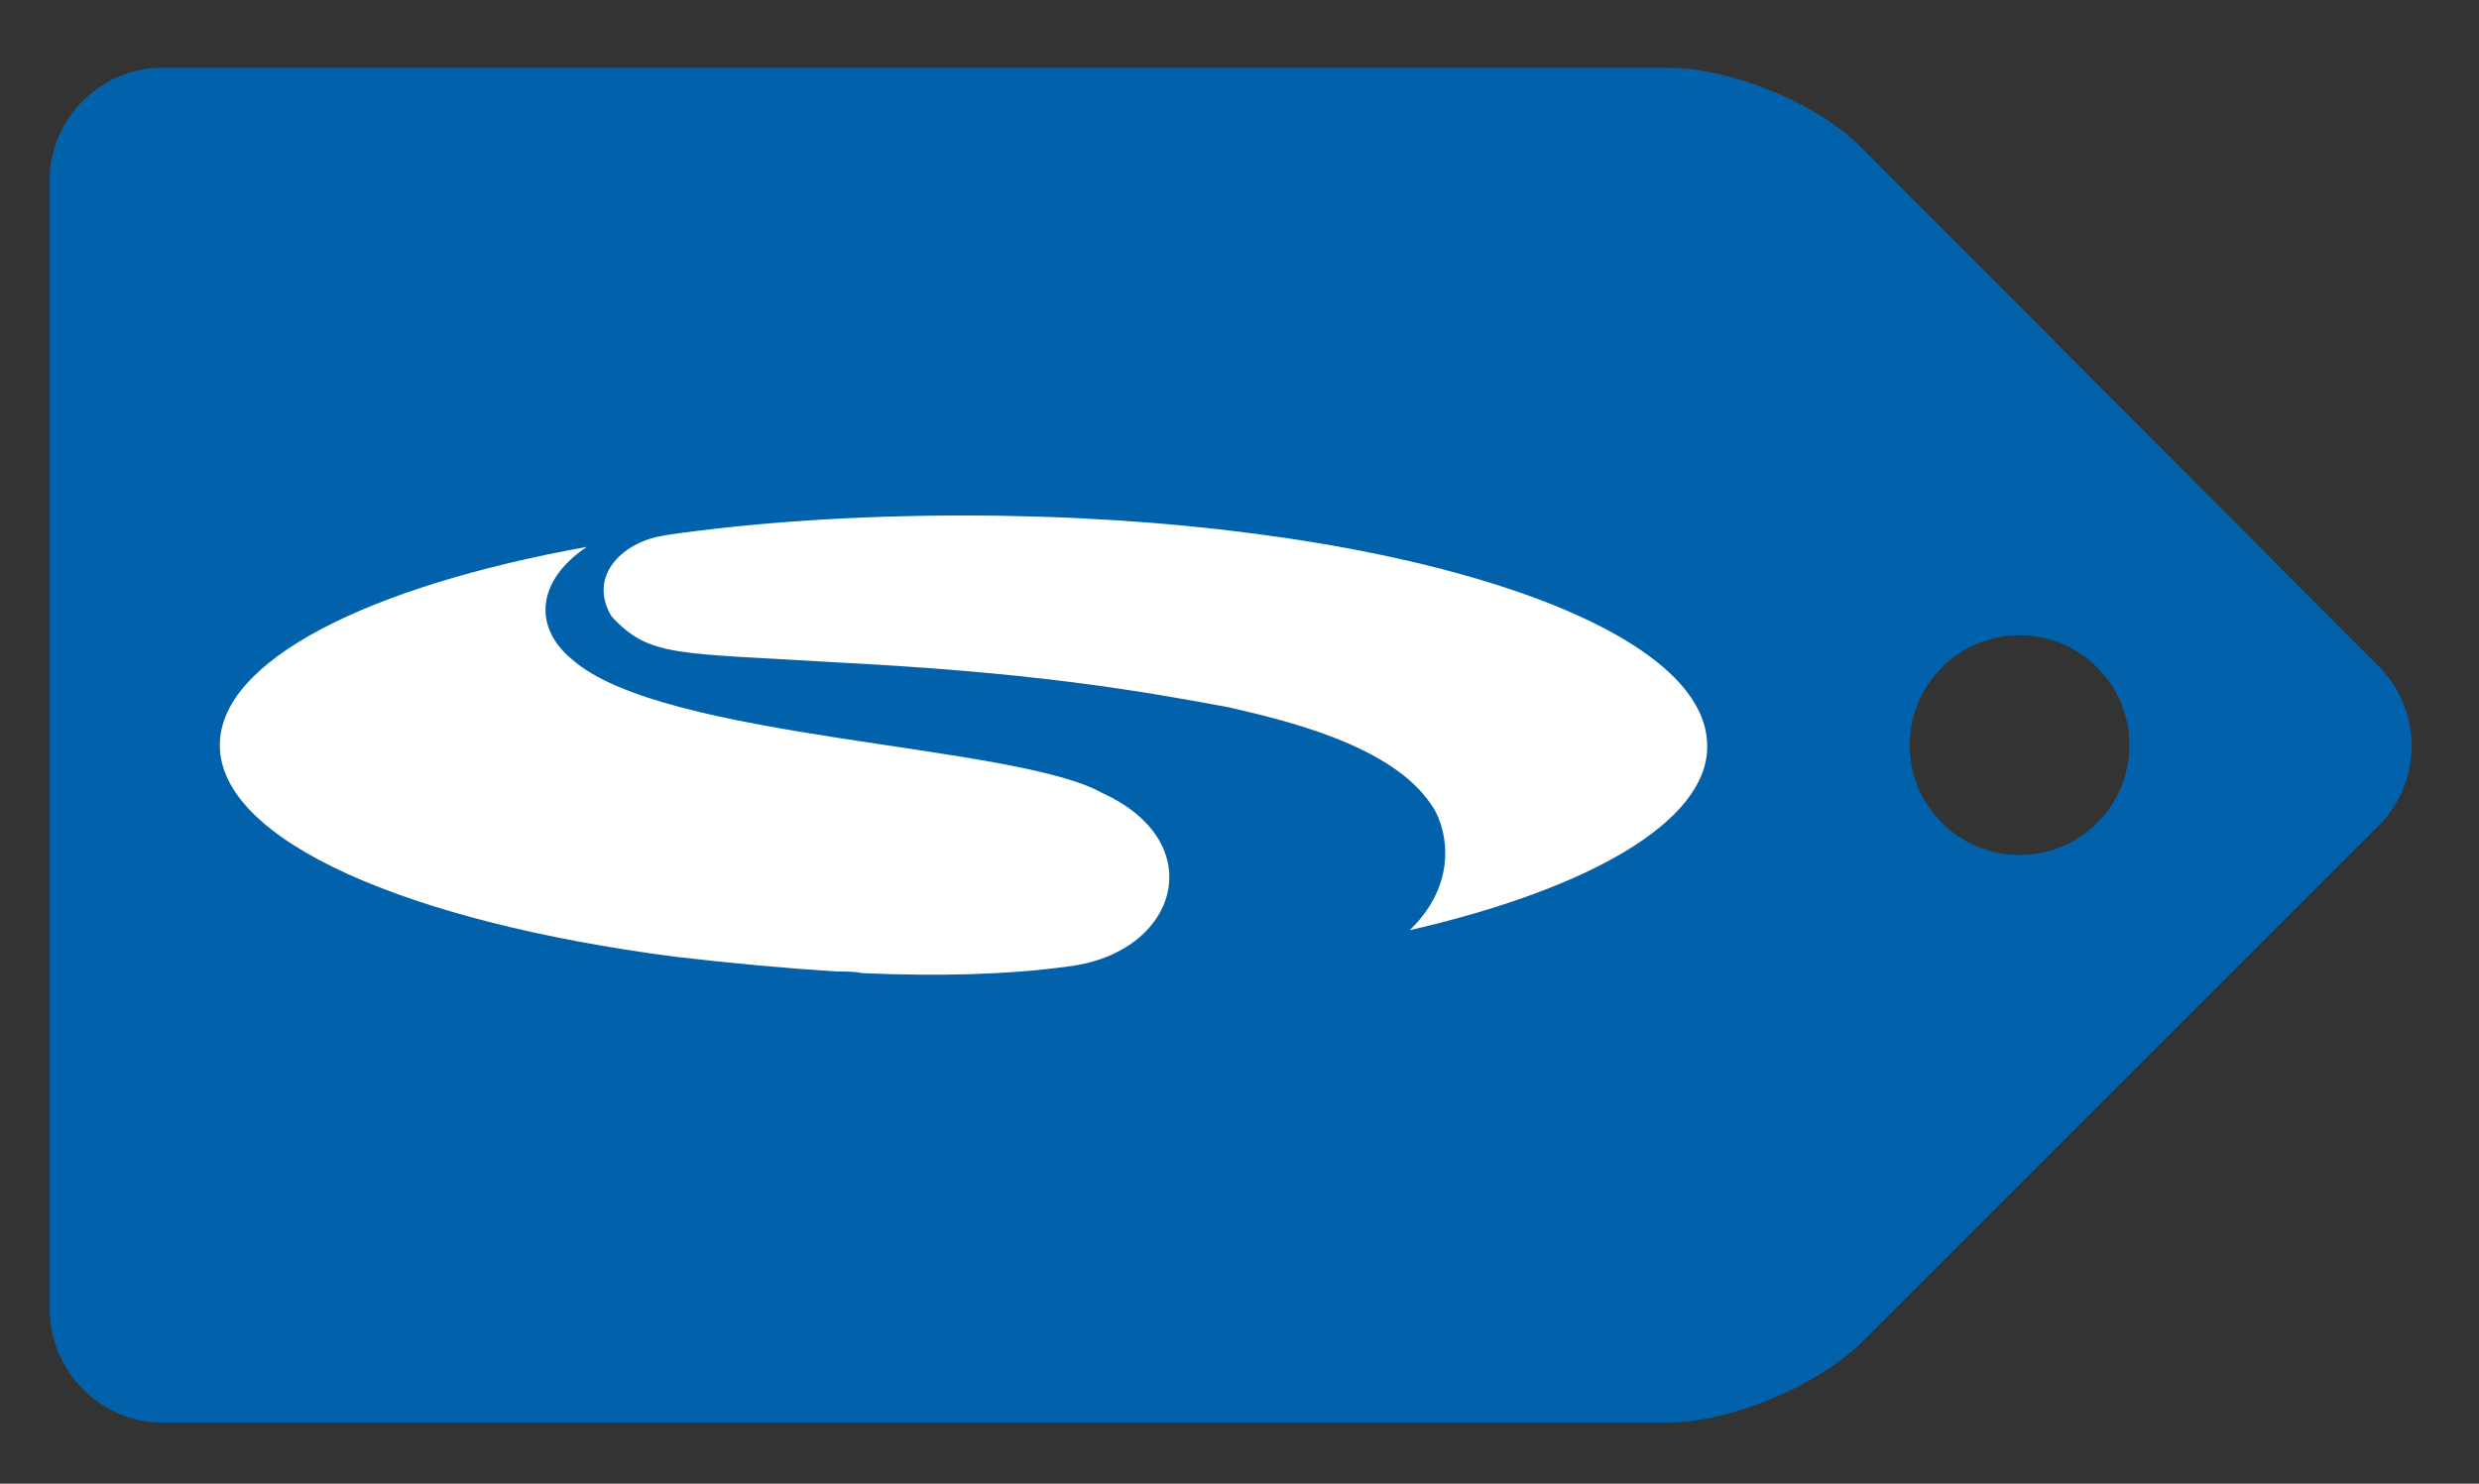
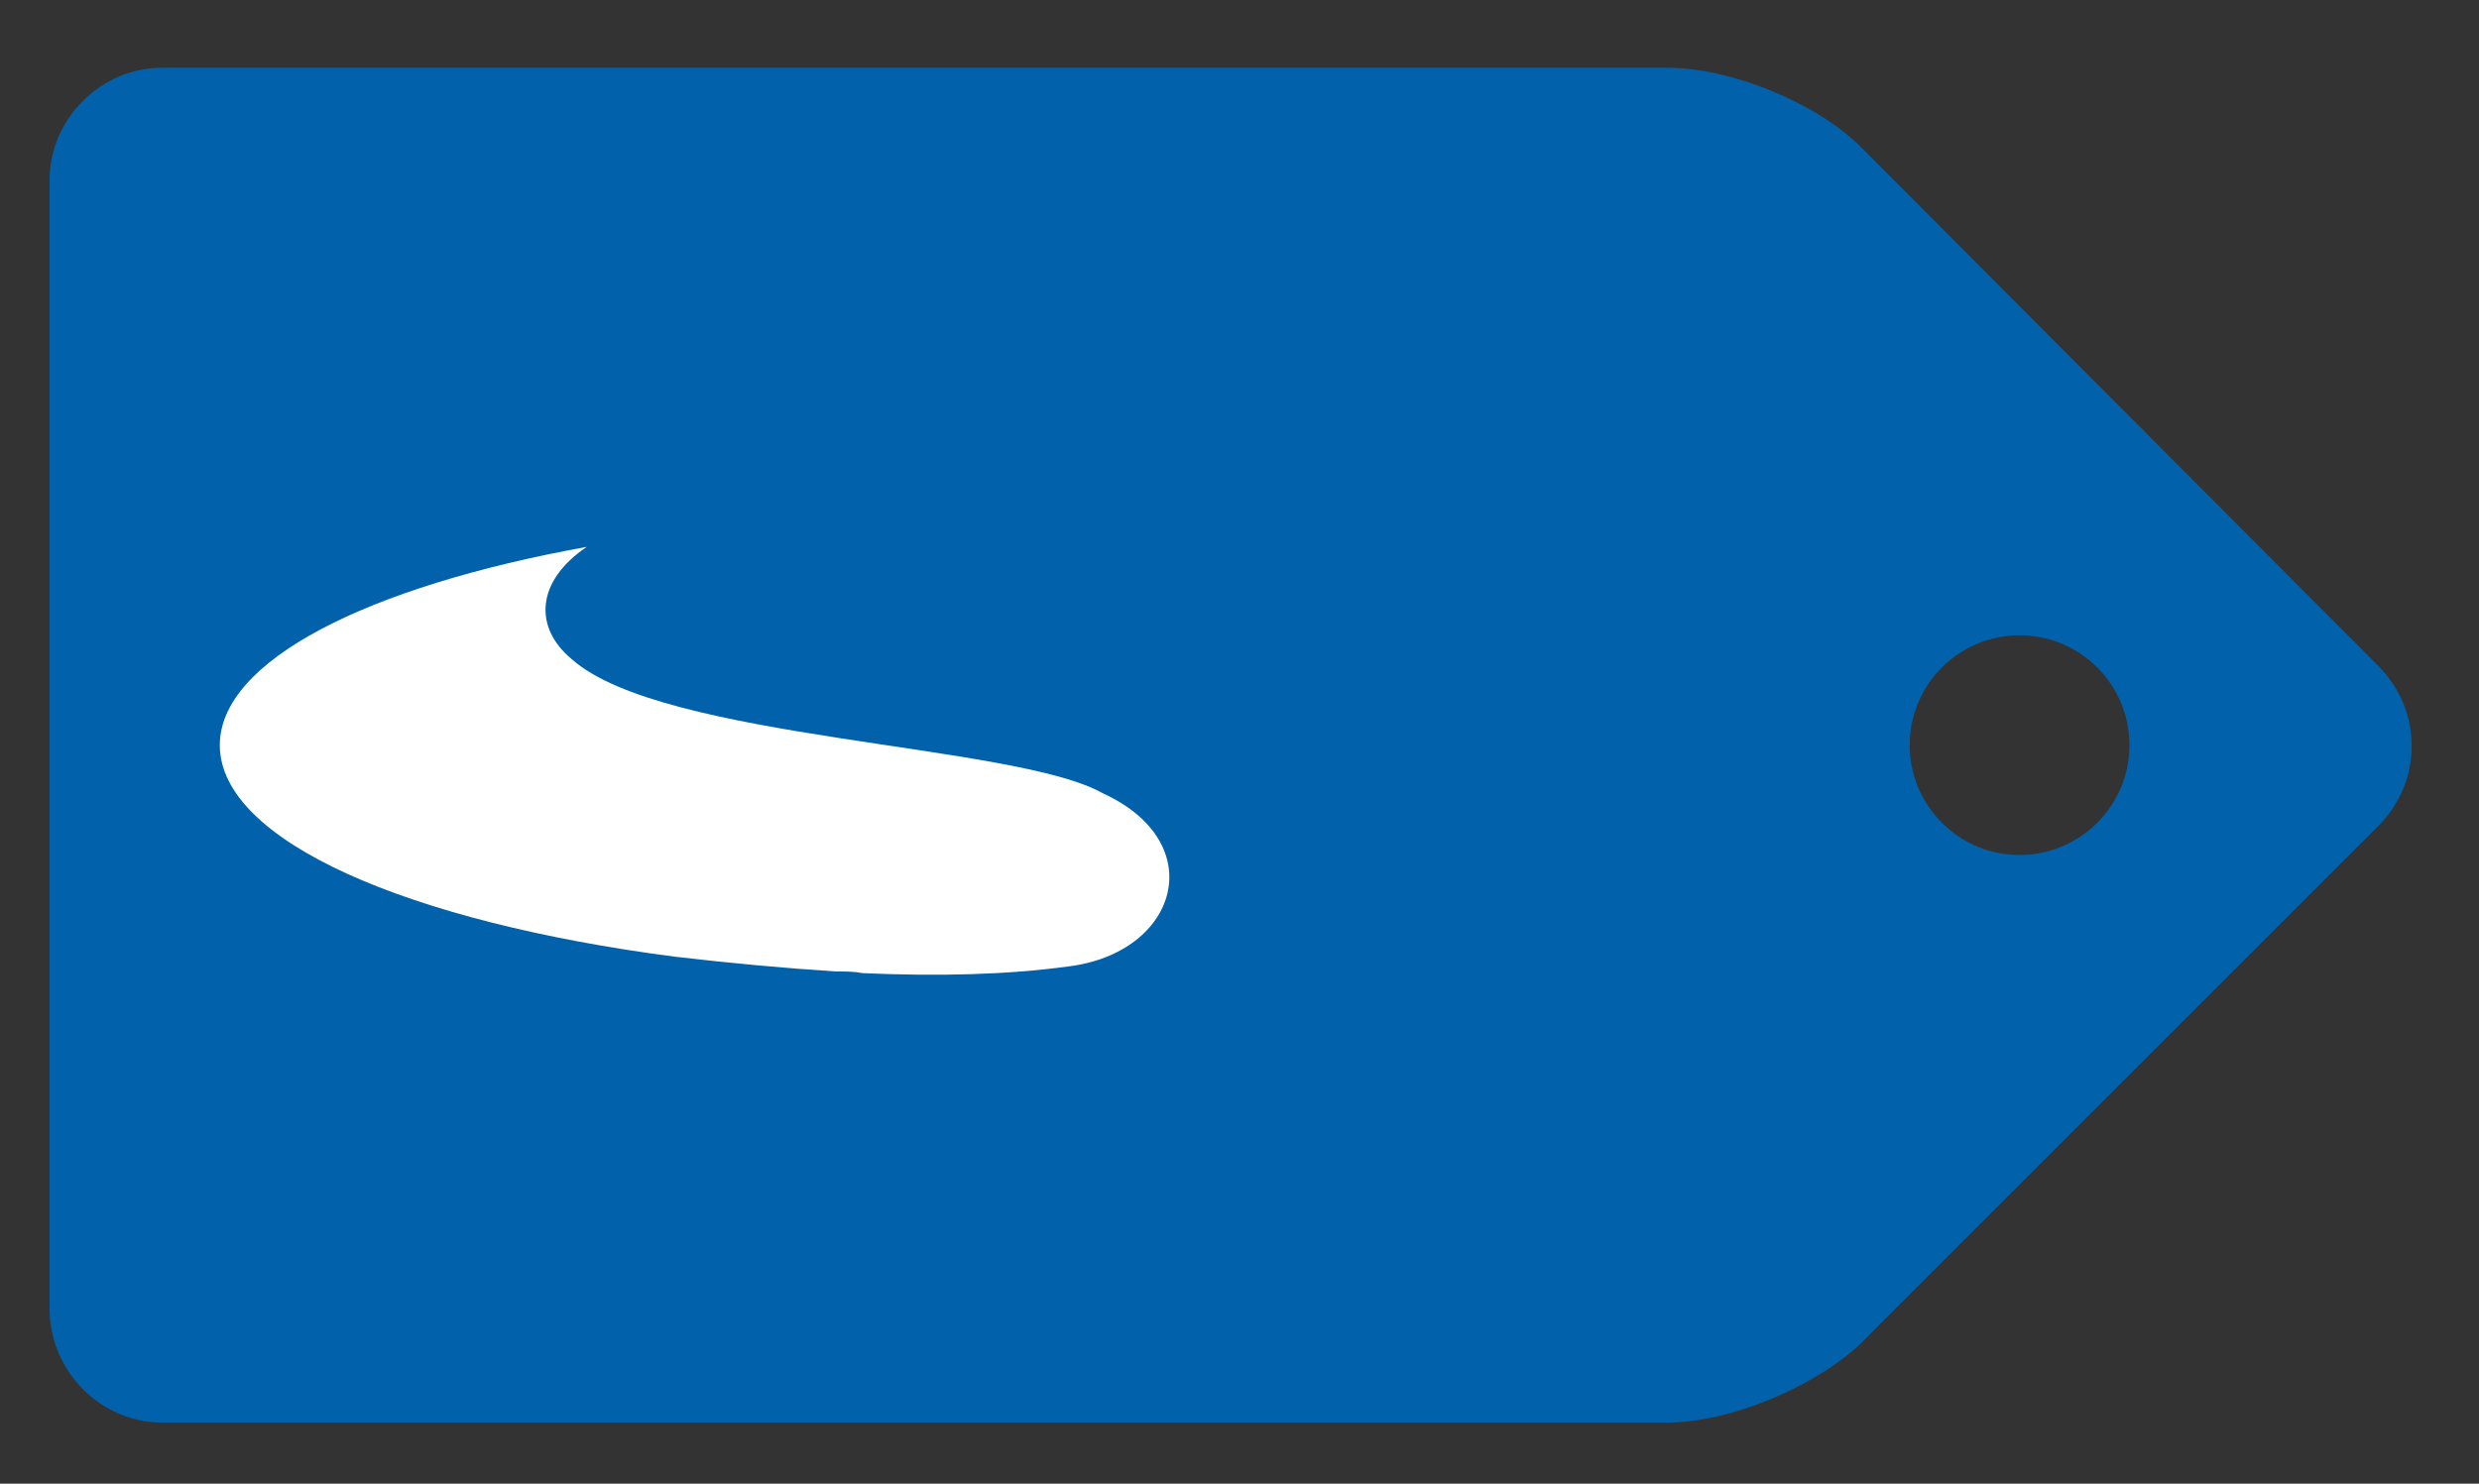
<svg xmlns="http://www.w3.org/2000/svg" version="1.1" id="Layer_1" x="0px" y="0px" viewBox="0 0 150 89.8" style="enable-background:new 0 0 150 89.8;" xml:space="preserve">
  <rect x="0" y="0" width="150" height="89.8" fill="#333333" stroke="none" />
  <style type="text/css">
	.st0{fill:#0162AB;}
	.st1{fill:#FFFFFF;}
</style>
  <g>
    <g>
      <path class="st0" d="M9.8,86.1h91.1c3.8,0,9-2.2,11.7-4.8L143.9,50c2.7-2.7,2.7-7,0-9.7L112.6,8.9c-2.7-2.7-7.9-4.8-11.7-4.8H9.8    C6.1,4.1,3,7.2,3,10.9v68.3C3,83,6.1,86.1,9.8,86.1z M117.5,40.4c2.6-2.6,6.8-2.6,9.4,0s2.6,6.8,0,9.4c-2.6,2.6-6.8,2.6-9.4,0    S114.9,43,117.5,40.4z" />
    </g>
  </g>
  <g>
-     <path class="st1" d="M58.3,31.2c-6.4,0-12.6,0.4-18.1,1.2h0.1c-2.5,0.3-4.8,2.4-3.3,4.9c2.3,2.5,3.9,2.2,13.8,2.8   c11.5,0.6,17.6,1.6,23.5,2.7c3.5,0.8,9.9,2.3,12.3,5.9c0.7,0.9,2,4.4-1.3,7.6c10.9-2.5,18-6.6,18-11.1   C103.4,37.4,83.2,31.2,58.3,31.2z" />
    <path class="st1" d="M40.8,57.9c3.4,0.4,6.7,0.7,9.8,0.9c0,0,0,0,0.1,0c0.5,0,1,0,1.5,0.1l0,0c4.6,0.2,8.7,0.1,12.4-0.4   c6.7-0.8,8.7-7.5,2.1-10.5c-5.3-3-26.6-3.2-32.1-8.1c-2.3-1.9-2.2-4.7,0.9-6.8c-13.3,2.4-22.2,6.9-22.2,12   C13.3,50.9,24.7,55.8,40.8,57.9L40.8,57.9z" />
  </g>
</svg>